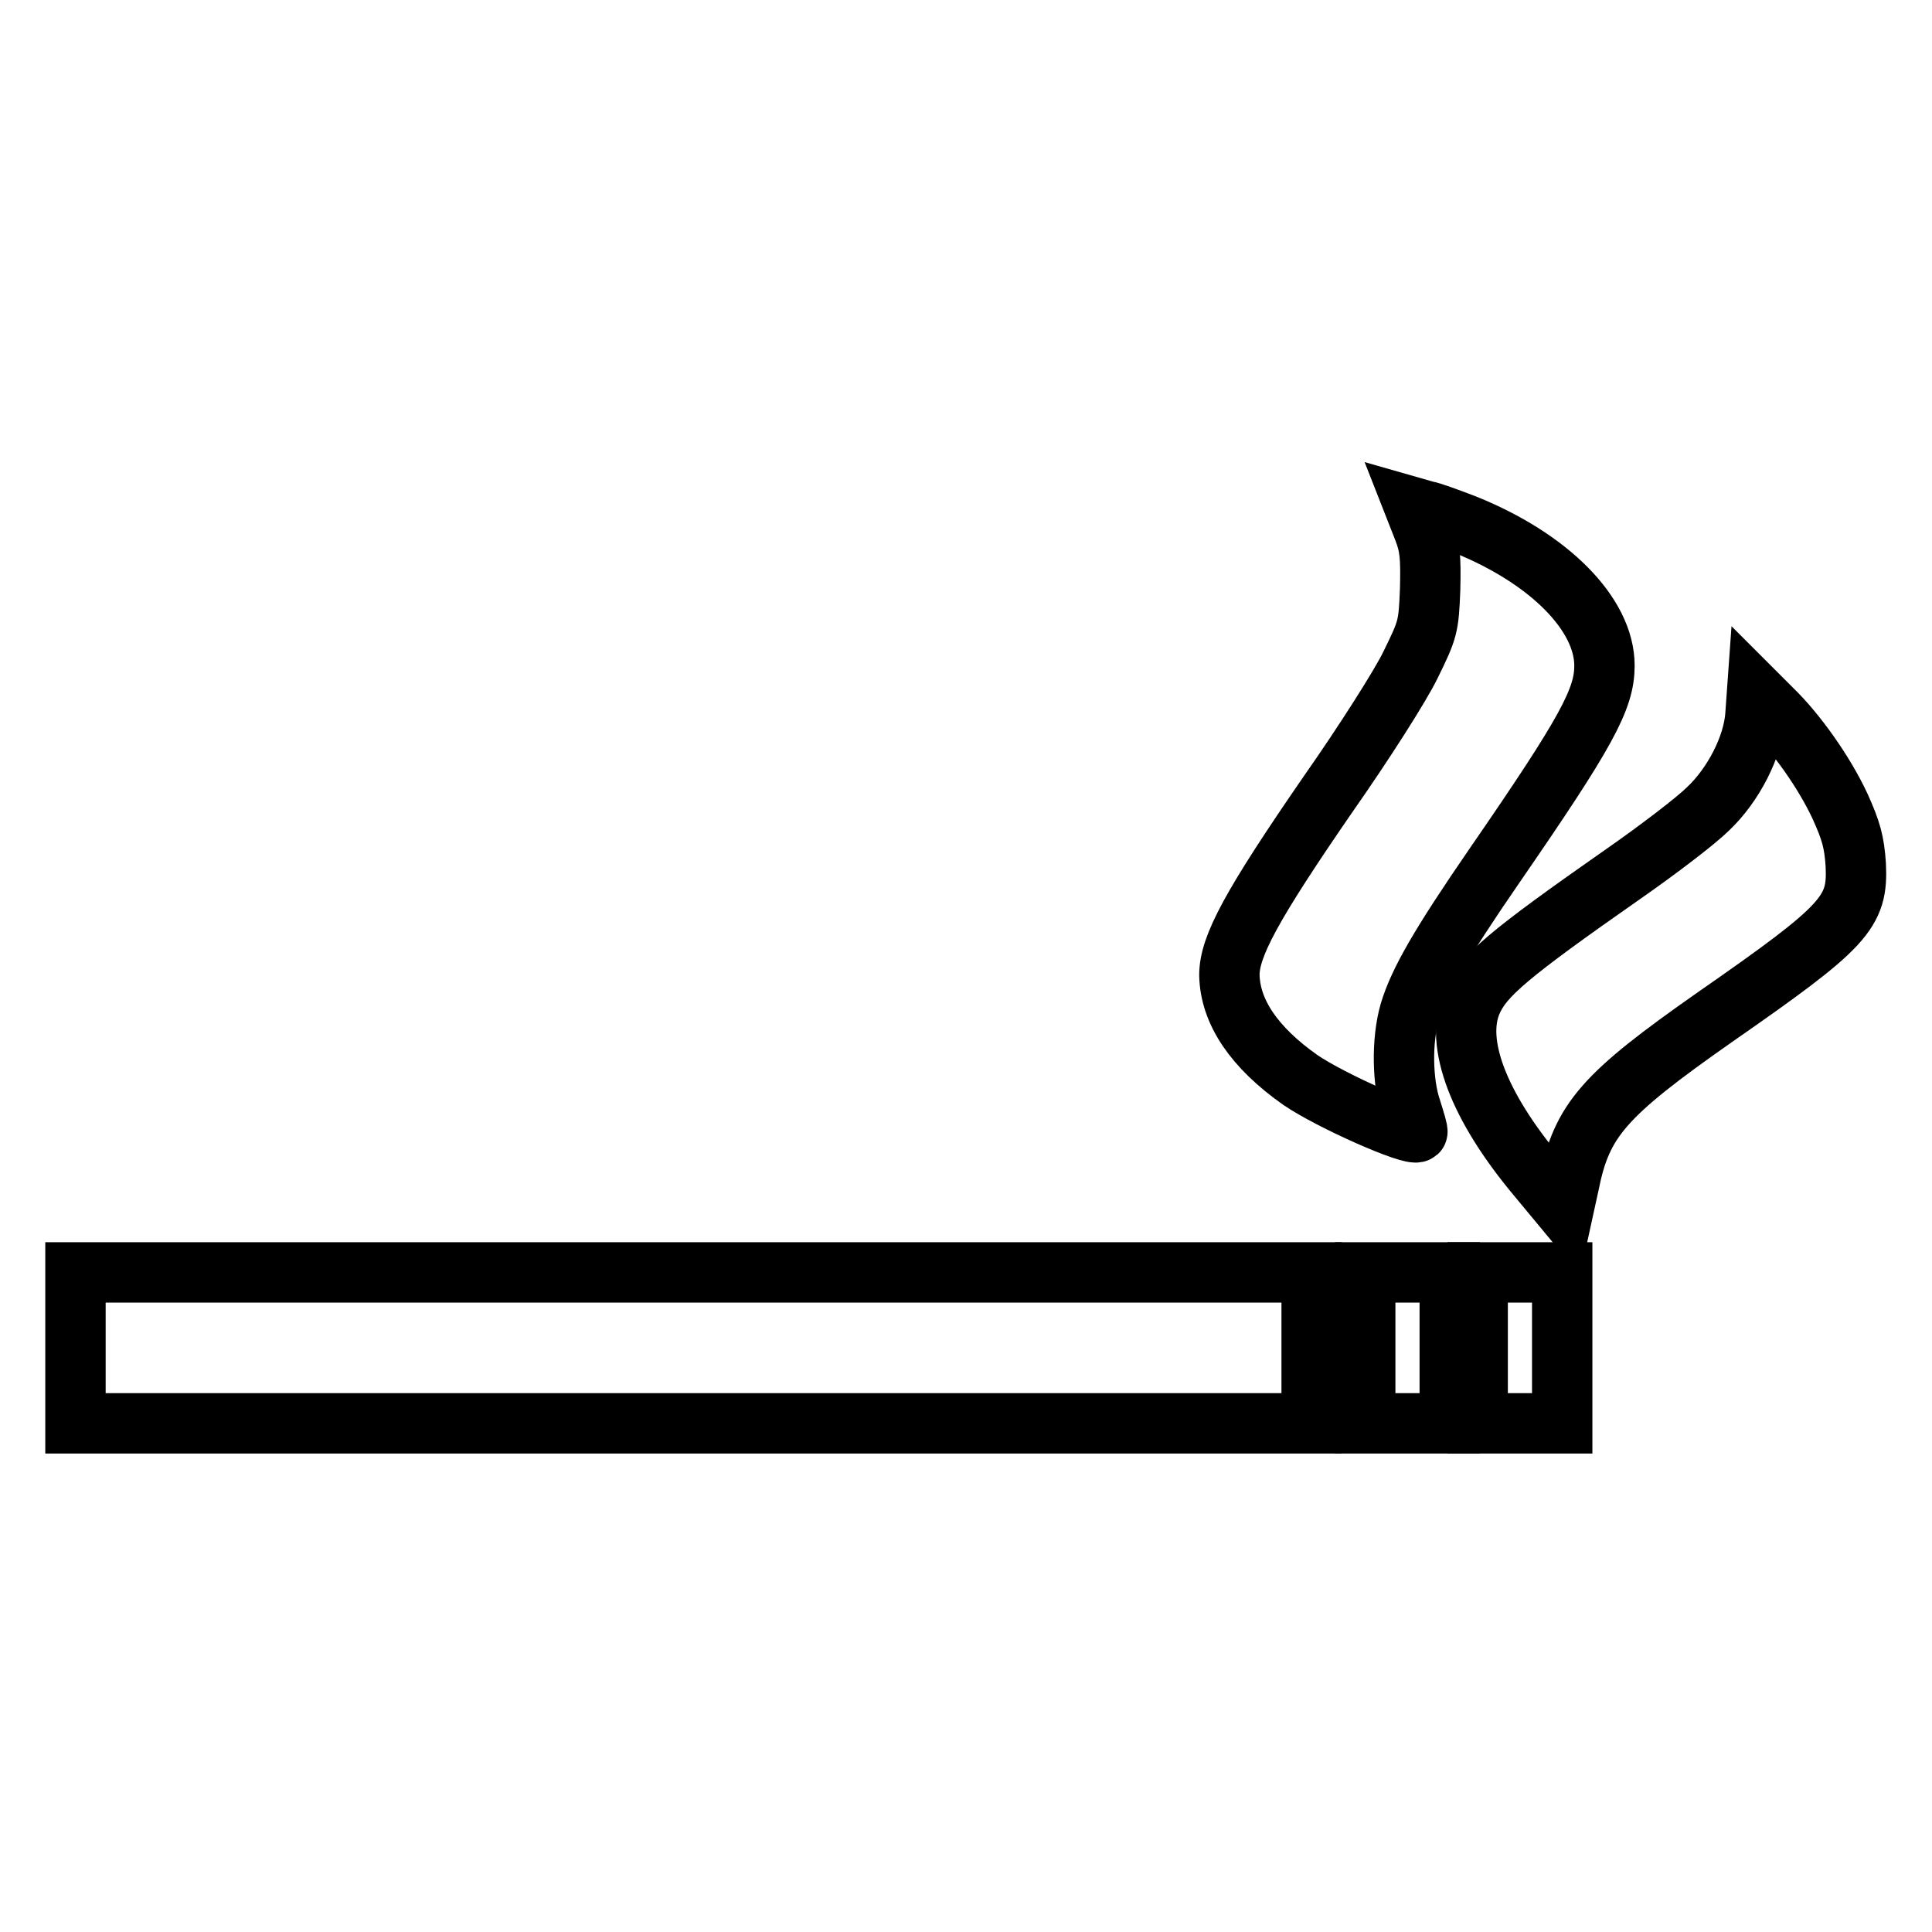
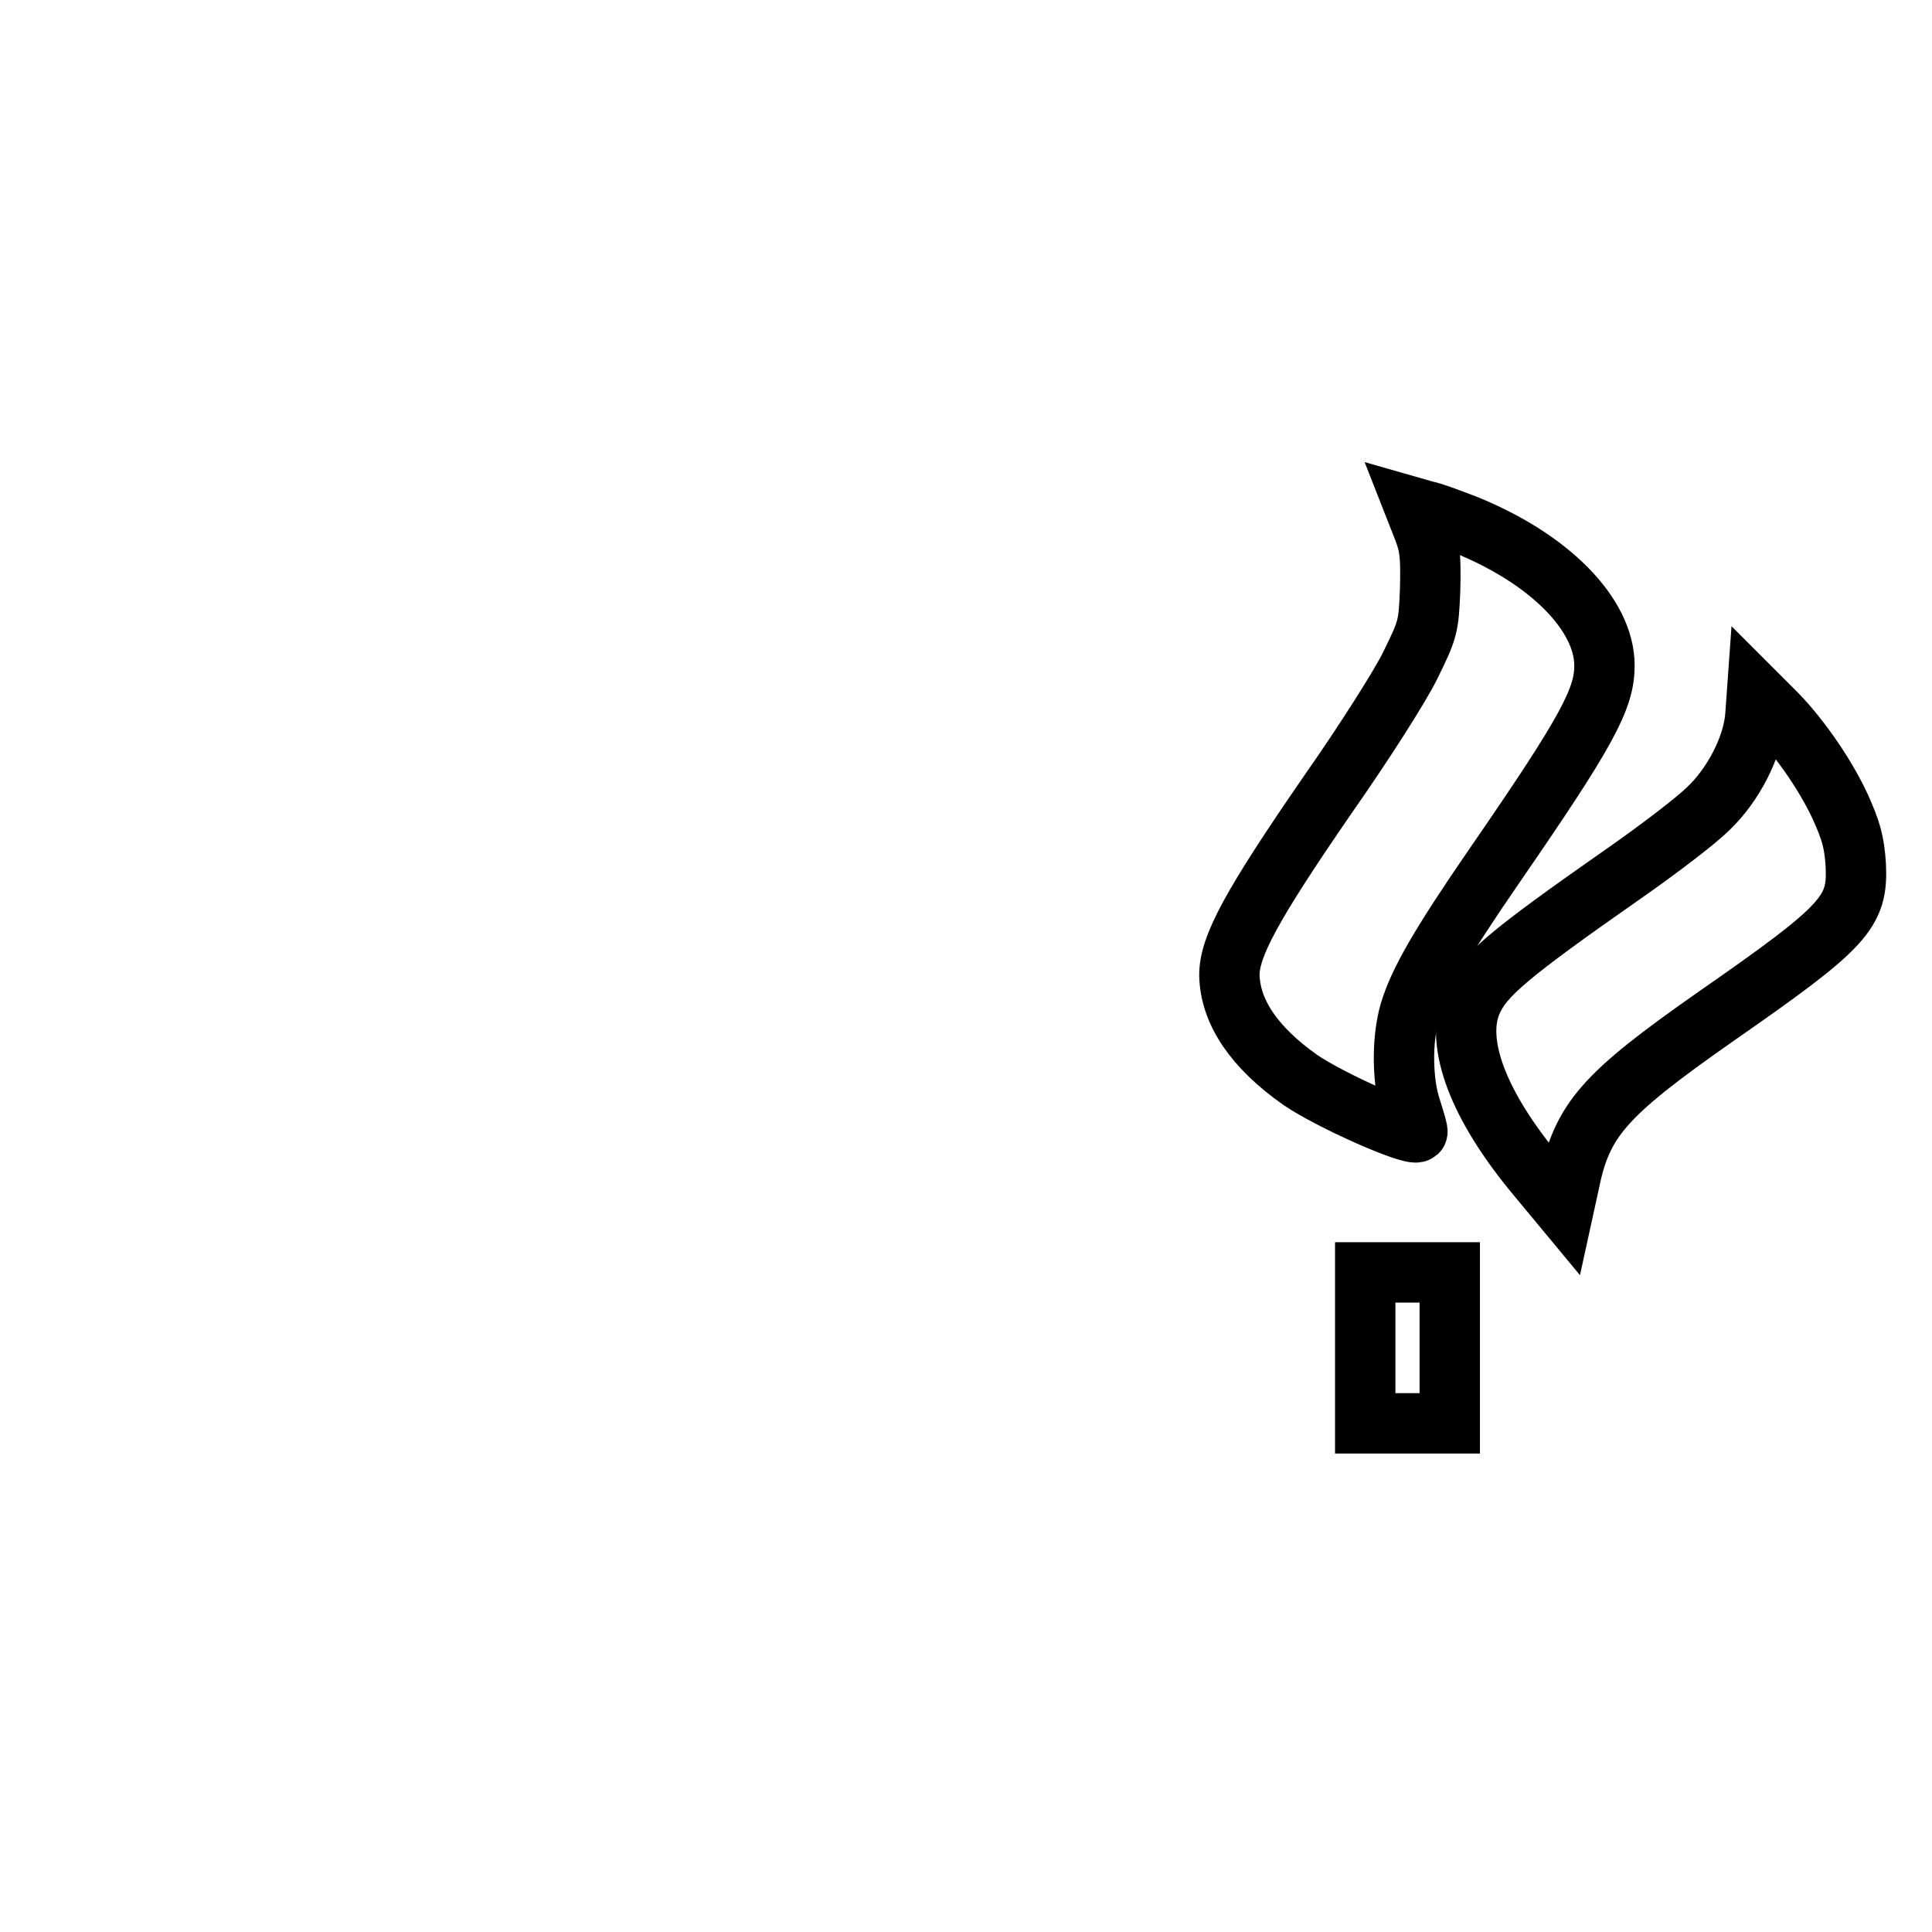
<svg xmlns="http://www.w3.org/2000/svg" version="1.1" x="0px" y="0px" viewBox="0 0 256 256" enable-background="new 0 0 256 256" xml:space="preserve">
  <g>
    <g>
      <g>
        <path stroke-width="8" fill-opacity="0" stroke="#000000" d="M188.6,70.1c0.9,2.3,1,3.7,0.9,8c-0.2,5-0.3,5.3-2.6,10c-1.3,2.7-6.2,10.4-10.9,17.1c-10.2,14.8-13.1,20.2-13.1,24c0.1,4.9,3.3,9.6,9.4,13.9c4.1,2.8,14.8,7.5,15.5,6.9c0.1-0.1-0.3-1.4-0.8-3c-1.2-3.5-1.3-9.1-0.2-12.9c1.2-4,4-8.9,11.3-19.5c12.2-17.7,14.5-22,14.5-26.4c0-6.8-7.3-14.2-18.5-18.7c-2.1-0.8-4.5-1.7-5.2-1.8l-1.4-0.4L188.6,70.1z" />
        <path stroke-width="8" fill-opacity="0" stroke="#000000" d="M232.6,94.8c-0.3,4.1-2.9,9.2-6.3,12.4c-1.5,1.5-6.6,5.4-11.2,8.6c-15.3,10.7-18.6,13.5-20.1,17c-2.3,5.4,0.9,13.8,8.8,23.2l3.4,4.1l0.7-3.2c1.7-8.5,4.6-11.8,19.3-22.1c17.4-12.1,19-13.9,18.7-20.2c-0.2-3-0.6-4.5-2.1-7.8c-2.1-4.5-5.8-9.7-9-12.8l-2-2L232.6,94.8z" />
-         <path stroke-width="8" fill-opacity="0" stroke="#000000" d="M10,178.6v10h81.9h81.9v-10v-10H91.9H10V178.6z" />
        <path stroke-width="8" fill-opacity="0" stroke="#000000" d="M180.9,178.6v10h5.6h5.6v-10v-10h-5.6h-5.6V178.6z" />
-         <path stroke-width="8" fill-opacity="0" stroke="#000000" d="M195.8,178.6v10h5.6h5.6v-10v-10h-5.6h-5.6V178.6z" />
      </g>
    </g>
  </g>
</svg>